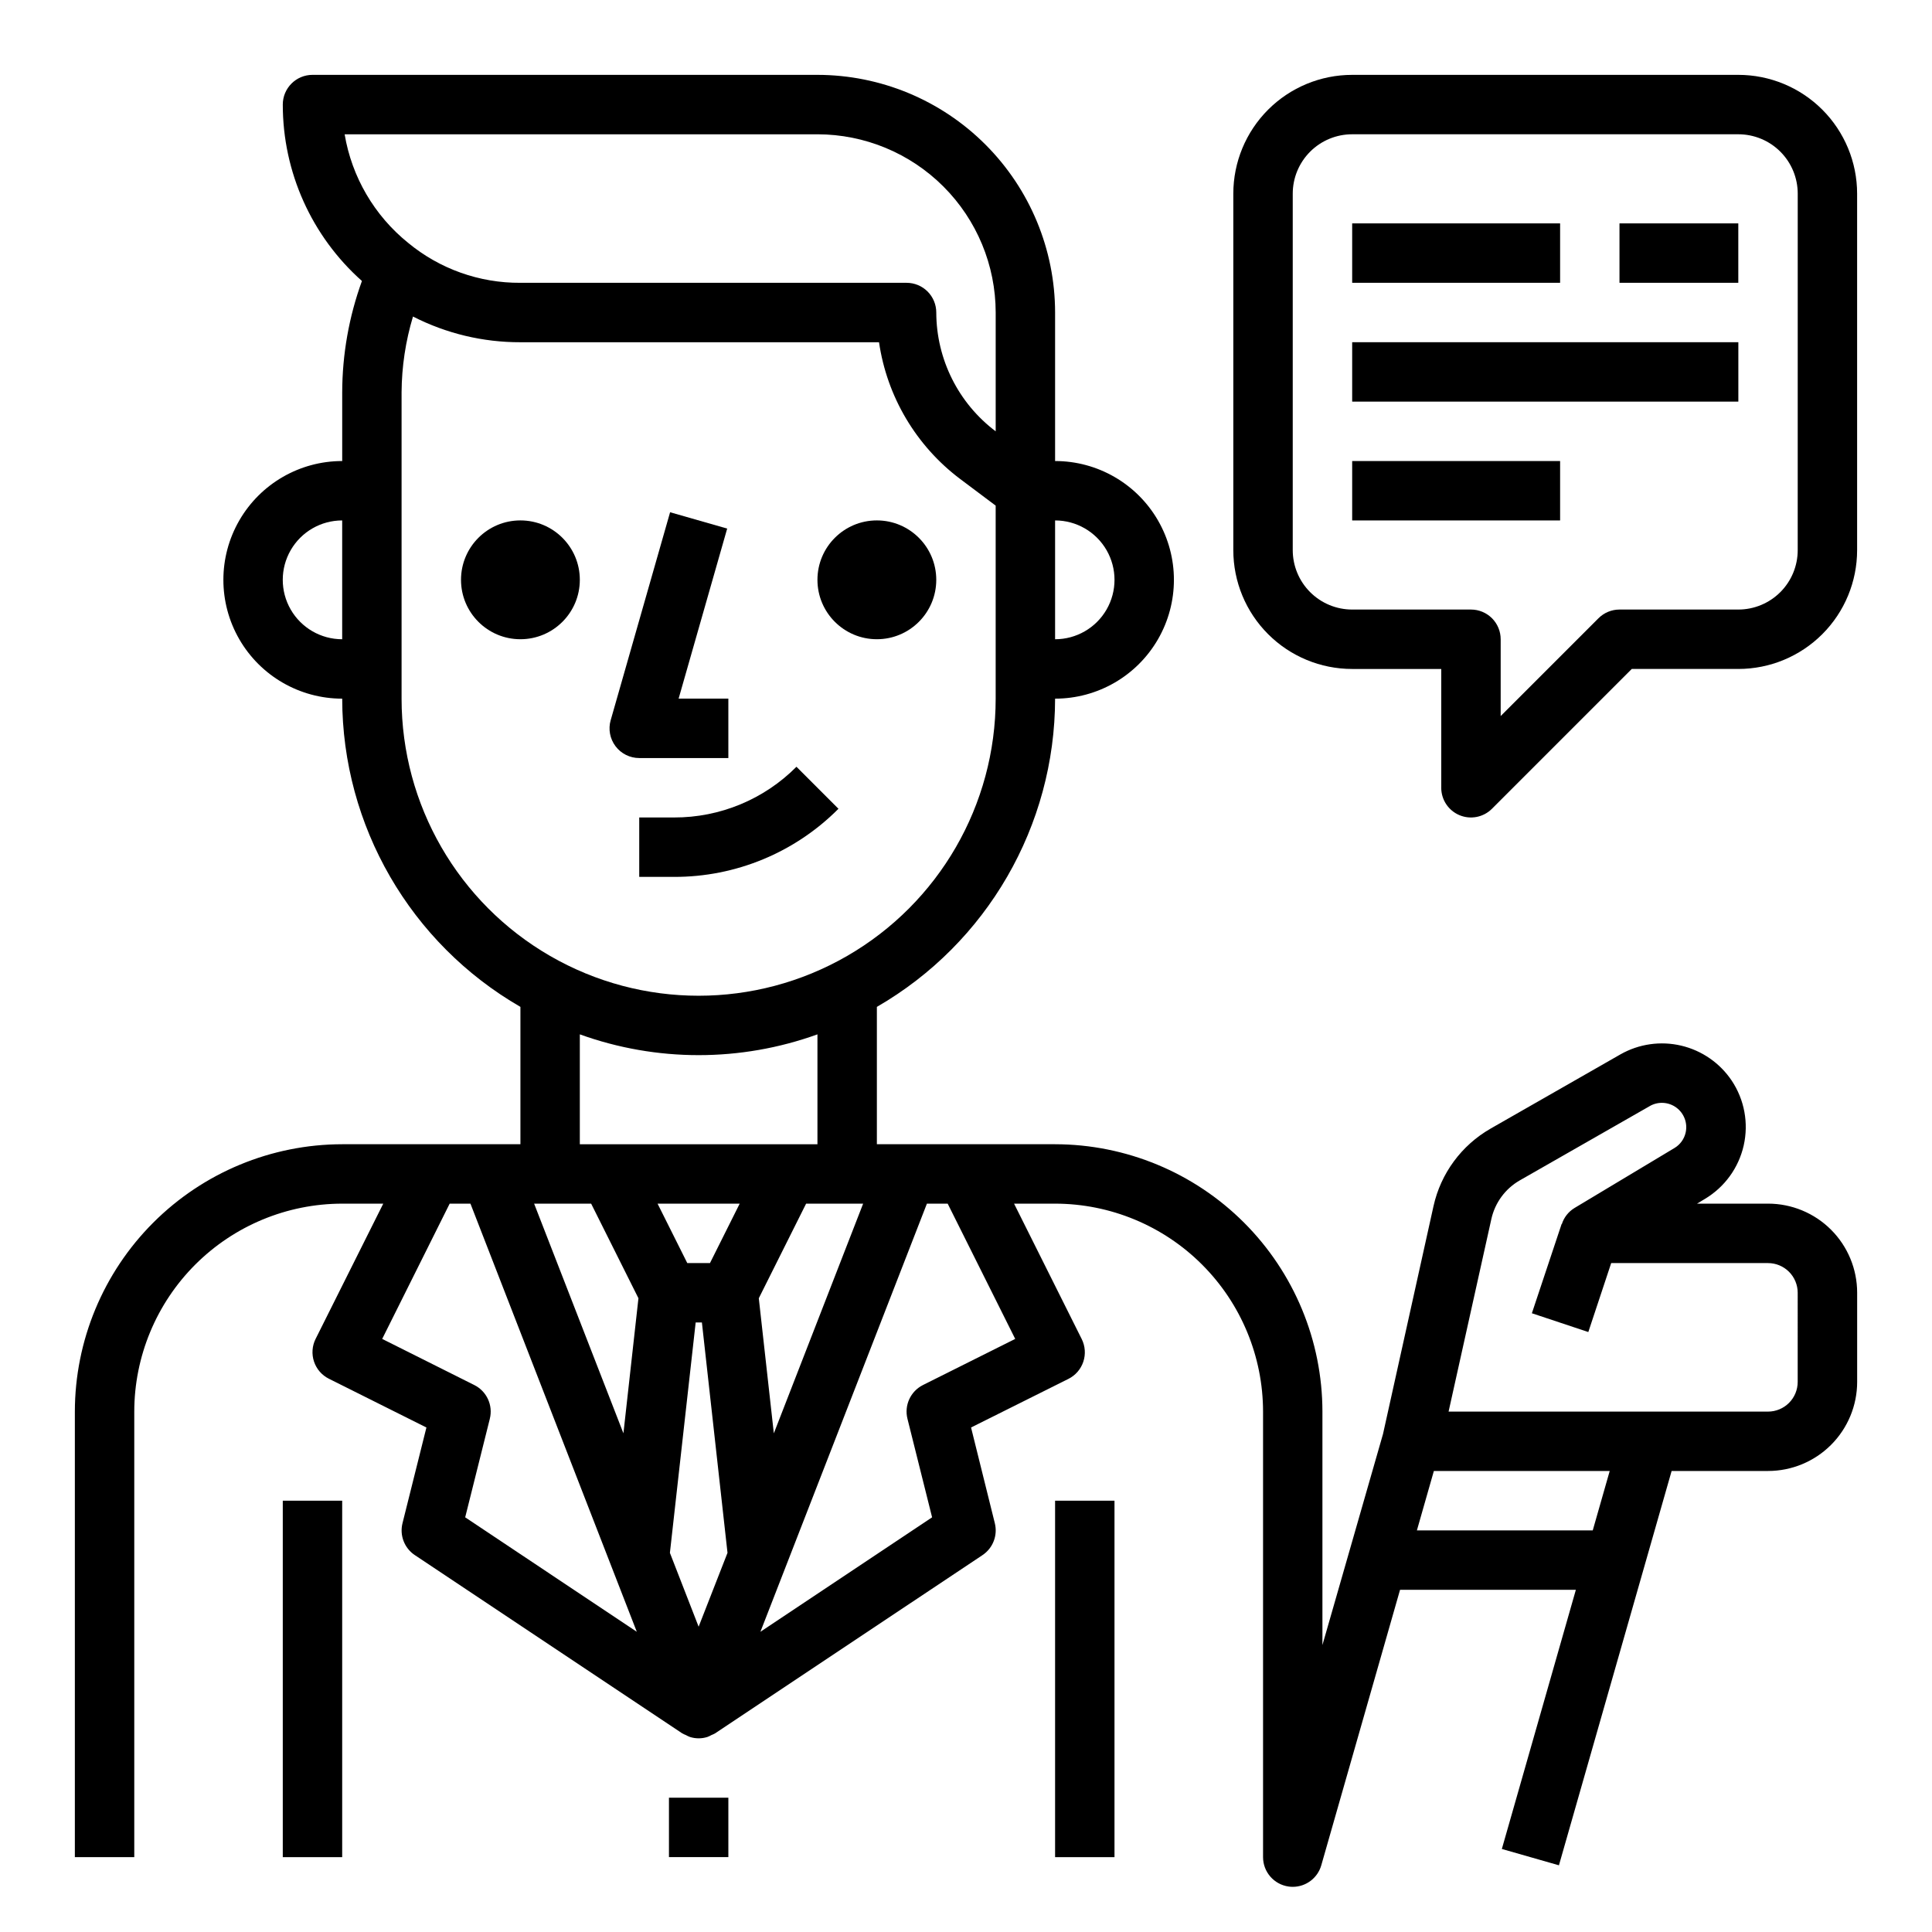
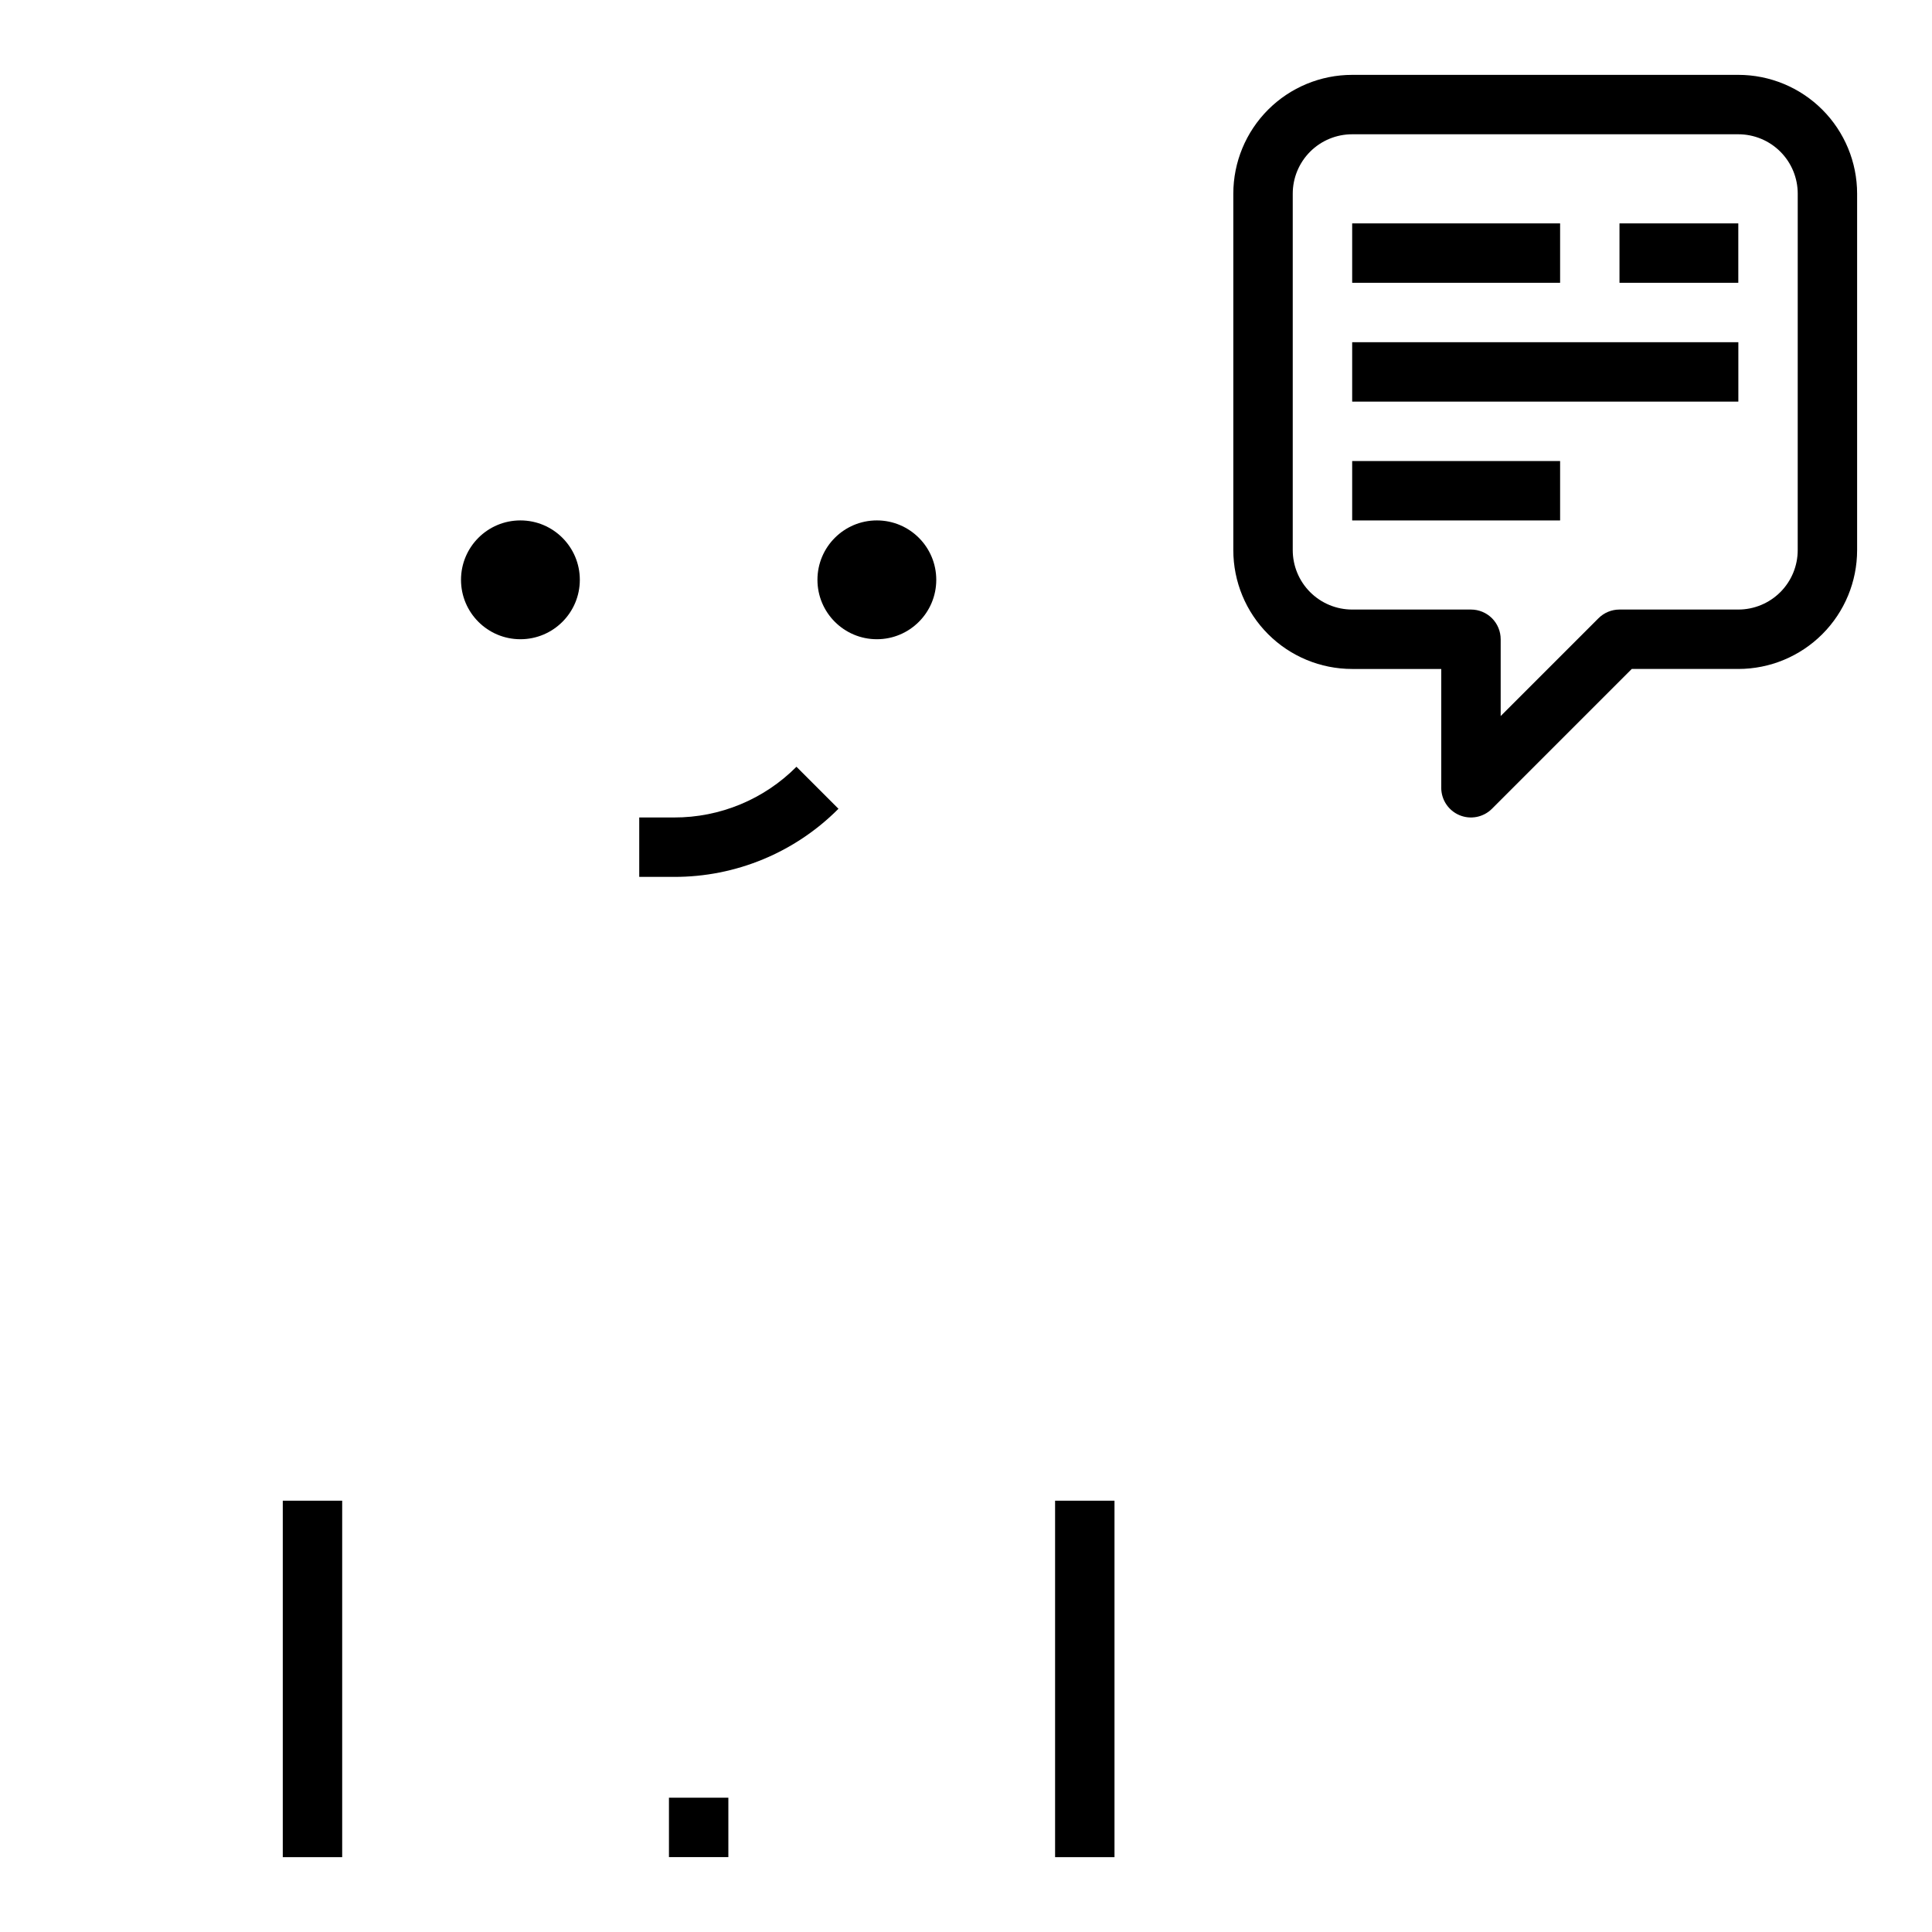
<svg xmlns="http://www.w3.org/2000/svg" fill="#000000" width="800px" height="800px" version="1.1" viewBox="144 144 512 512">
  <g>
-     <path d="m612.54 462.98h-18.812l2.109-1.266v-0.004c5.211-3.113 8.922-8.227 10.262-14.148 1.34-5.926 0.191-12.137-3.18-17.191-3.129-4.66-7.902-7.969-13.371-9.262-5.465-1.289-11.215-0.469-16.102 2.305l-34.426 19.68h0.004c-7.703 4.406-13.191 11.852-15.125 20.516l-13.383 60.402-16.059 55.945v-61.875c-0.02-18.781-7.492-36.789-20.773-50.07s-31.289-20.754-50.074-20.777h-47.23v-36.398c29.188-16.852 47.188-47.98 47.23-81.684 11.25 0 21.645-6 27.27-15.742s5.625-21.746 0-31.488c-5.625-9.742-16.02-15.742-27.27-15.742v-39.363c-0.016-16.695-6.66-32.703-18.465-44.508-11.805-11.809-27.812-18.449-44.512-18.469h-133.82c-4.348 0-7.871 3.527-7.871 7.875-0.008 17.863 7.621 34.879 20.973 46.75-3.434 9.453-5.199 19.426-5.227 29.48v18.234c-11.25 0-21.645 6-27.27 15.742-5.625 9.742-5.625 21.746 0 31.488s16.02 15.742 27.27 15.742c0.043 33.703 18.043 64.832 47.23 81.684v36.398h-47.23c-18.785 0.023-36.793 7.496-50.074 20.777s-20.754 31.289-20.777 50.07v118.08h15.746v-118.08c0.016-14.609 5.828-28.613 16.156-38.945 10.332-10.332 24.34-16.141 38.949-16.156h10.879l-17.926 35.84c-0.934 1.867-1.086 4.031-0.426 6.012s2.082 3.621 3.953 4.551l25.836 12.918-6.336 25.355c-0.812 3.231 0.496 6.617 3.266 8.465l70.848 47.23c0.316 0.176 0.641 0.328 0.977 0.457 0.352 0.199 0.715 0.371 1.094 0.512 1.496 0.473 3.102 0.473 4.598 0 0.379-0.141 0.742-0.312 1.094-0.512 0.336-0.129 0.66-0.281 0.977-0.457l70.848-47.23c2.769-1.848 4.078-5.234 3.266-8.465l-6.297-25.355 25.797-12.879c1.871-0.93 3.293-2.566 3.953-4.551 0.66-1.98 0.508-4.144-0.426-6.012l-17.926-35.879h10.879c14.609 0.016 28.617 5.824 38.949 16.156 10.328 10.332 16.141 24.336 16.156 38.945v118.08c0 3.922 2.891 7.246 6.777 7.793 0.363 0.051 0.727 0.078 1.094 0.078 3.512-0.004 6.594-2.332 7.559-5.707l20.875-73.012h46.594l-19.617 68.684 15.129 4.328 29.863-104.5h25.551c6.262 0 12.27-2.488 16.699-6.918 4.43-4.43 6.918-10.438 6.918-16.699v-23.617c0-6.262-2.488-12.27-6.918-16.699-4.43-4.43-10.438-6.914-16.699-6.914zm-188.93-181.06c5.625 0 10.824 3 13.637 7.871 2.812 4.871 2.812 10.875 0 15.746s-8.012 7.871-13.637 7.871zm-188.93 31.488c-5.625 0-10.824-3-13.637-7.871s-2.812-10.875 0-15.746c2.812-4.871 8.012-7.871 13.637-7.871zm0.652-133.82h125.3c12.523 0.012 24.531 4.992 33.387 13.848 8.855 8.855 13.836 20.863 13.848 33.383v31.488c-9.887-7.453-15.715-19.105-15.746-31.488 0-2.086-0.828-4.09-2.305-5.566-1.477-1.477-3.477-2.305-5.566-2.305h-102.34c-10.859 0.074-21.398-3.68-29.766-10.602-8.93-7.207-14.914-17.438-16.812-28.758zm15.09 149.57v-81.207c0.043-6.797 1.062-13.555 3.023-20.066 8.812 4.504 18.57 6.84 28.465 6.812h95.039c2.113 14.422 9.824 27.434 21.469 36.211l9.445 7.086v51.164c0 28.125-15.004 54.113-39.359 68.176-24.359 14.062-54.367 14.062-78.723 0-24.355-14.062-39.359-40.051-39.359-68.176zm110.21 88.957v29.125h-62.973v-29.125c20.348 7.344 42.625 7.344 62.973 0zm-93.352 127.99 6.527-26.105-0.004 0.004c0.902-3.582-0.812-7.309-4.117-8.957l-24.402-12.219 17.879-35.84h5.512l44.082 113.45zm41.934-22.262-23.664-60.855h15.113l12.531 25.066zm19.93 51.25-7.613-19.57 6.828-61.051h1.652l6.785 61.047zm3.008-96.363h-6.016l-7.871-15.742h21.758zm25.473-15.742h15.113l-23.664 60.859-3.984-35.793zm55.418 35.84-24.441 12.219h0.004c-3.305 1.648-5.019 5.375-4.117 8.957l6.527 26.105-45.5 30.332 44.121-113.45h5.512zm153.05 50.75h-46.602l4.496-15.742h46.602zm54.316-39.359c0 2.086-0.828 4.09-2.305 5.566-1.477 1.477-3.477 2.305-5.566 2.305h-84.648l11.344-51.066c0.969-4.32 3.711-8.035 7.559-10.23l34.434-19.68-0.004-0.004c2.223-1.262 4.981-1.098 7.035 0.422 2.055 1.52 3.019 4.109 2.461 6.602-0.383 1.723-1.461 3.207-2.977 4.109l-26.488 15.895c-1.598 0.973-2.789 2.492-3.356 4.273h-0.062l-7.871 23.617 14.957 4.977 6.062-18.273h41.555c2.09 0 4.09 0.828 5.566 2.305 1.477 1.477 2.305 3.481 2.305 5.566z" />
    <path d="m604.67 163.84h-102.34c-8.352 0-16.363 3.32-22.266 9.223-5.906 5.906-9.223 13.918-9.223 22.266v94.465c0 8.352 3.316 16.363 9.223 22.266 5.902 5.906 13.914 9.223 22.266 9.223h23.617v31.488h-0.004c0.004 3.184 1.922 6.055 4.863 7.273 2.938 1.215 6.324 0.543 8.574-1.707l37.055-37.055h28.23c8.352 0 16.359-3.316 22.266-9.223 5.902-5.902 9.223-13.914 9.223-22.266v-94.465c0-8.348-3.32-16.359-9.223-22.266-5.906-5.902-13.914-9.223-22.266-9.223zm15.742 125.95c0 4.176-1.656 8.18-4.609 11.133-2.953 2.953-6.957 4.613-11.133 4.613h-31.488c-2.09 0-4.09 0.828-5.566 2.305l-25.922 25.922v-20.355c0-2.086-0.828-4.09-2.305-5.566-1.477-1.477-3.481-2.305-5.566-2.305h-31.488c-4.176 0-8.18-1.66-11.133-4.613s-4.613-6.957-4.613-11.133v-94.465c0-4.176 1.66-8.18 4.613-11.133 2.953-2.949 6.957-4.609 11.133-4.609h102.34c4.176 0 8.18 1.66 11.133 4.609 2.953 2.953 4.609 6.957 4.609 11.133z" />
    <path d="m502.34 203.2h55.105v15.742h-55.105z" />
    <path d="m573.18 203.2h31.488v15.742h-31.488z" />
    <path d="m502.34 234.69h102.34v15.742h-102.34z" />
    <path d="m502.34 266.18h55.105v15.742h-55.105z" />
    <path d="m297.66 297.66c0 8.691-7.051 15.742-15.746 15.742-8.695 0-15.742-7.051-15.742-15.742 0-8.695 7.047-15.746 15.742-15.746 8.695 0 15.746 7.051 15.746 15.746" />
    <path d="m392.12 297.66c0 8.691-7.047 15.742-15.742 15.742-8.695 0-15.746-7.051-15.746-15.742 0-8.695 7.051-15.746 15.746-15.746 8.695 0 15.742 7.051 15.742 15.746" />
    <path d="m218.94 541.7h15.742v94.465h-15.742z" />
    <path d="m423.61 541.7h15.742v94.465h-15.742z" />
-     <path d="m337.02 344.89v-15.746h-13.18l12.871-45.066-15.129-4.328-15.742 55.105h-0.004c-0.68 2.371-0.203 4.93 1.285 6.902 1.484 1.973 3.812 3.133 6.281 3.133z" />
    <path d="m355.07 347.2c-8.586 8.637-20.273 13.477-32.449 13.438h-9.219v15.742h9.219v0.004c16.355 0.047 32.047-6.453 43.578-18.051z" />
    <path d="m321.28 620.41h15.742v15.742h-15.742z" />
  </g>
</svg>